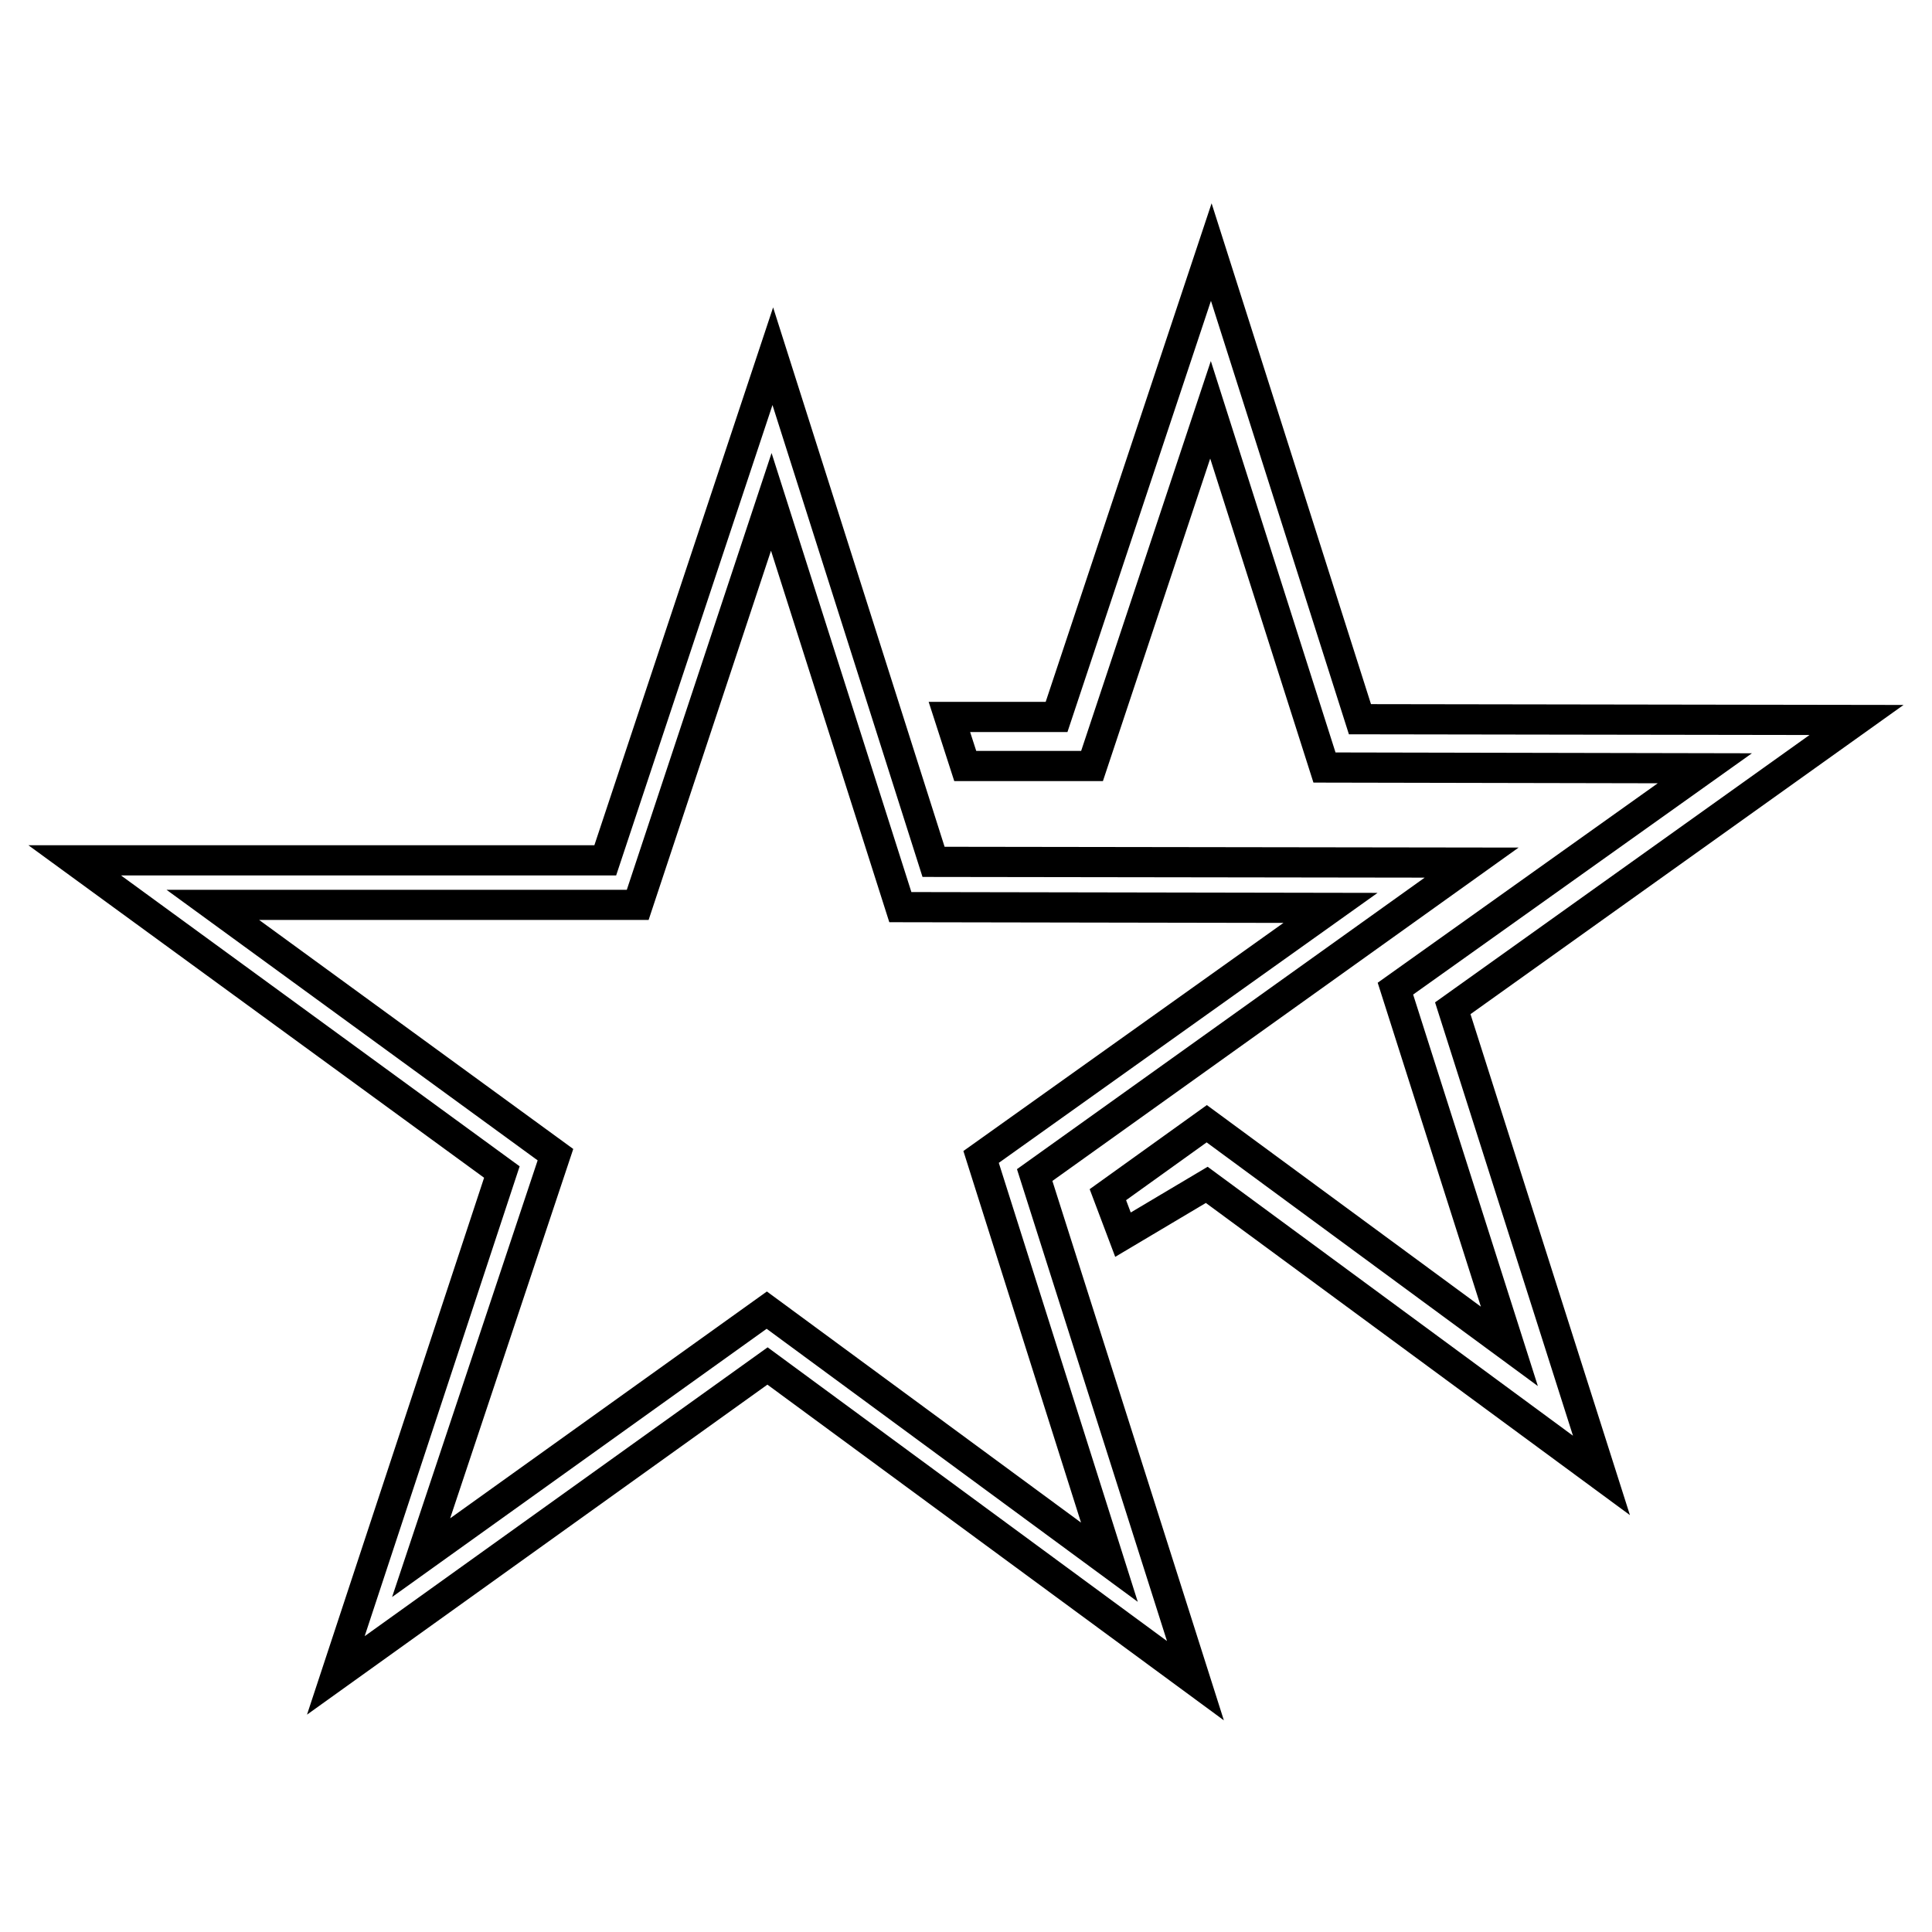
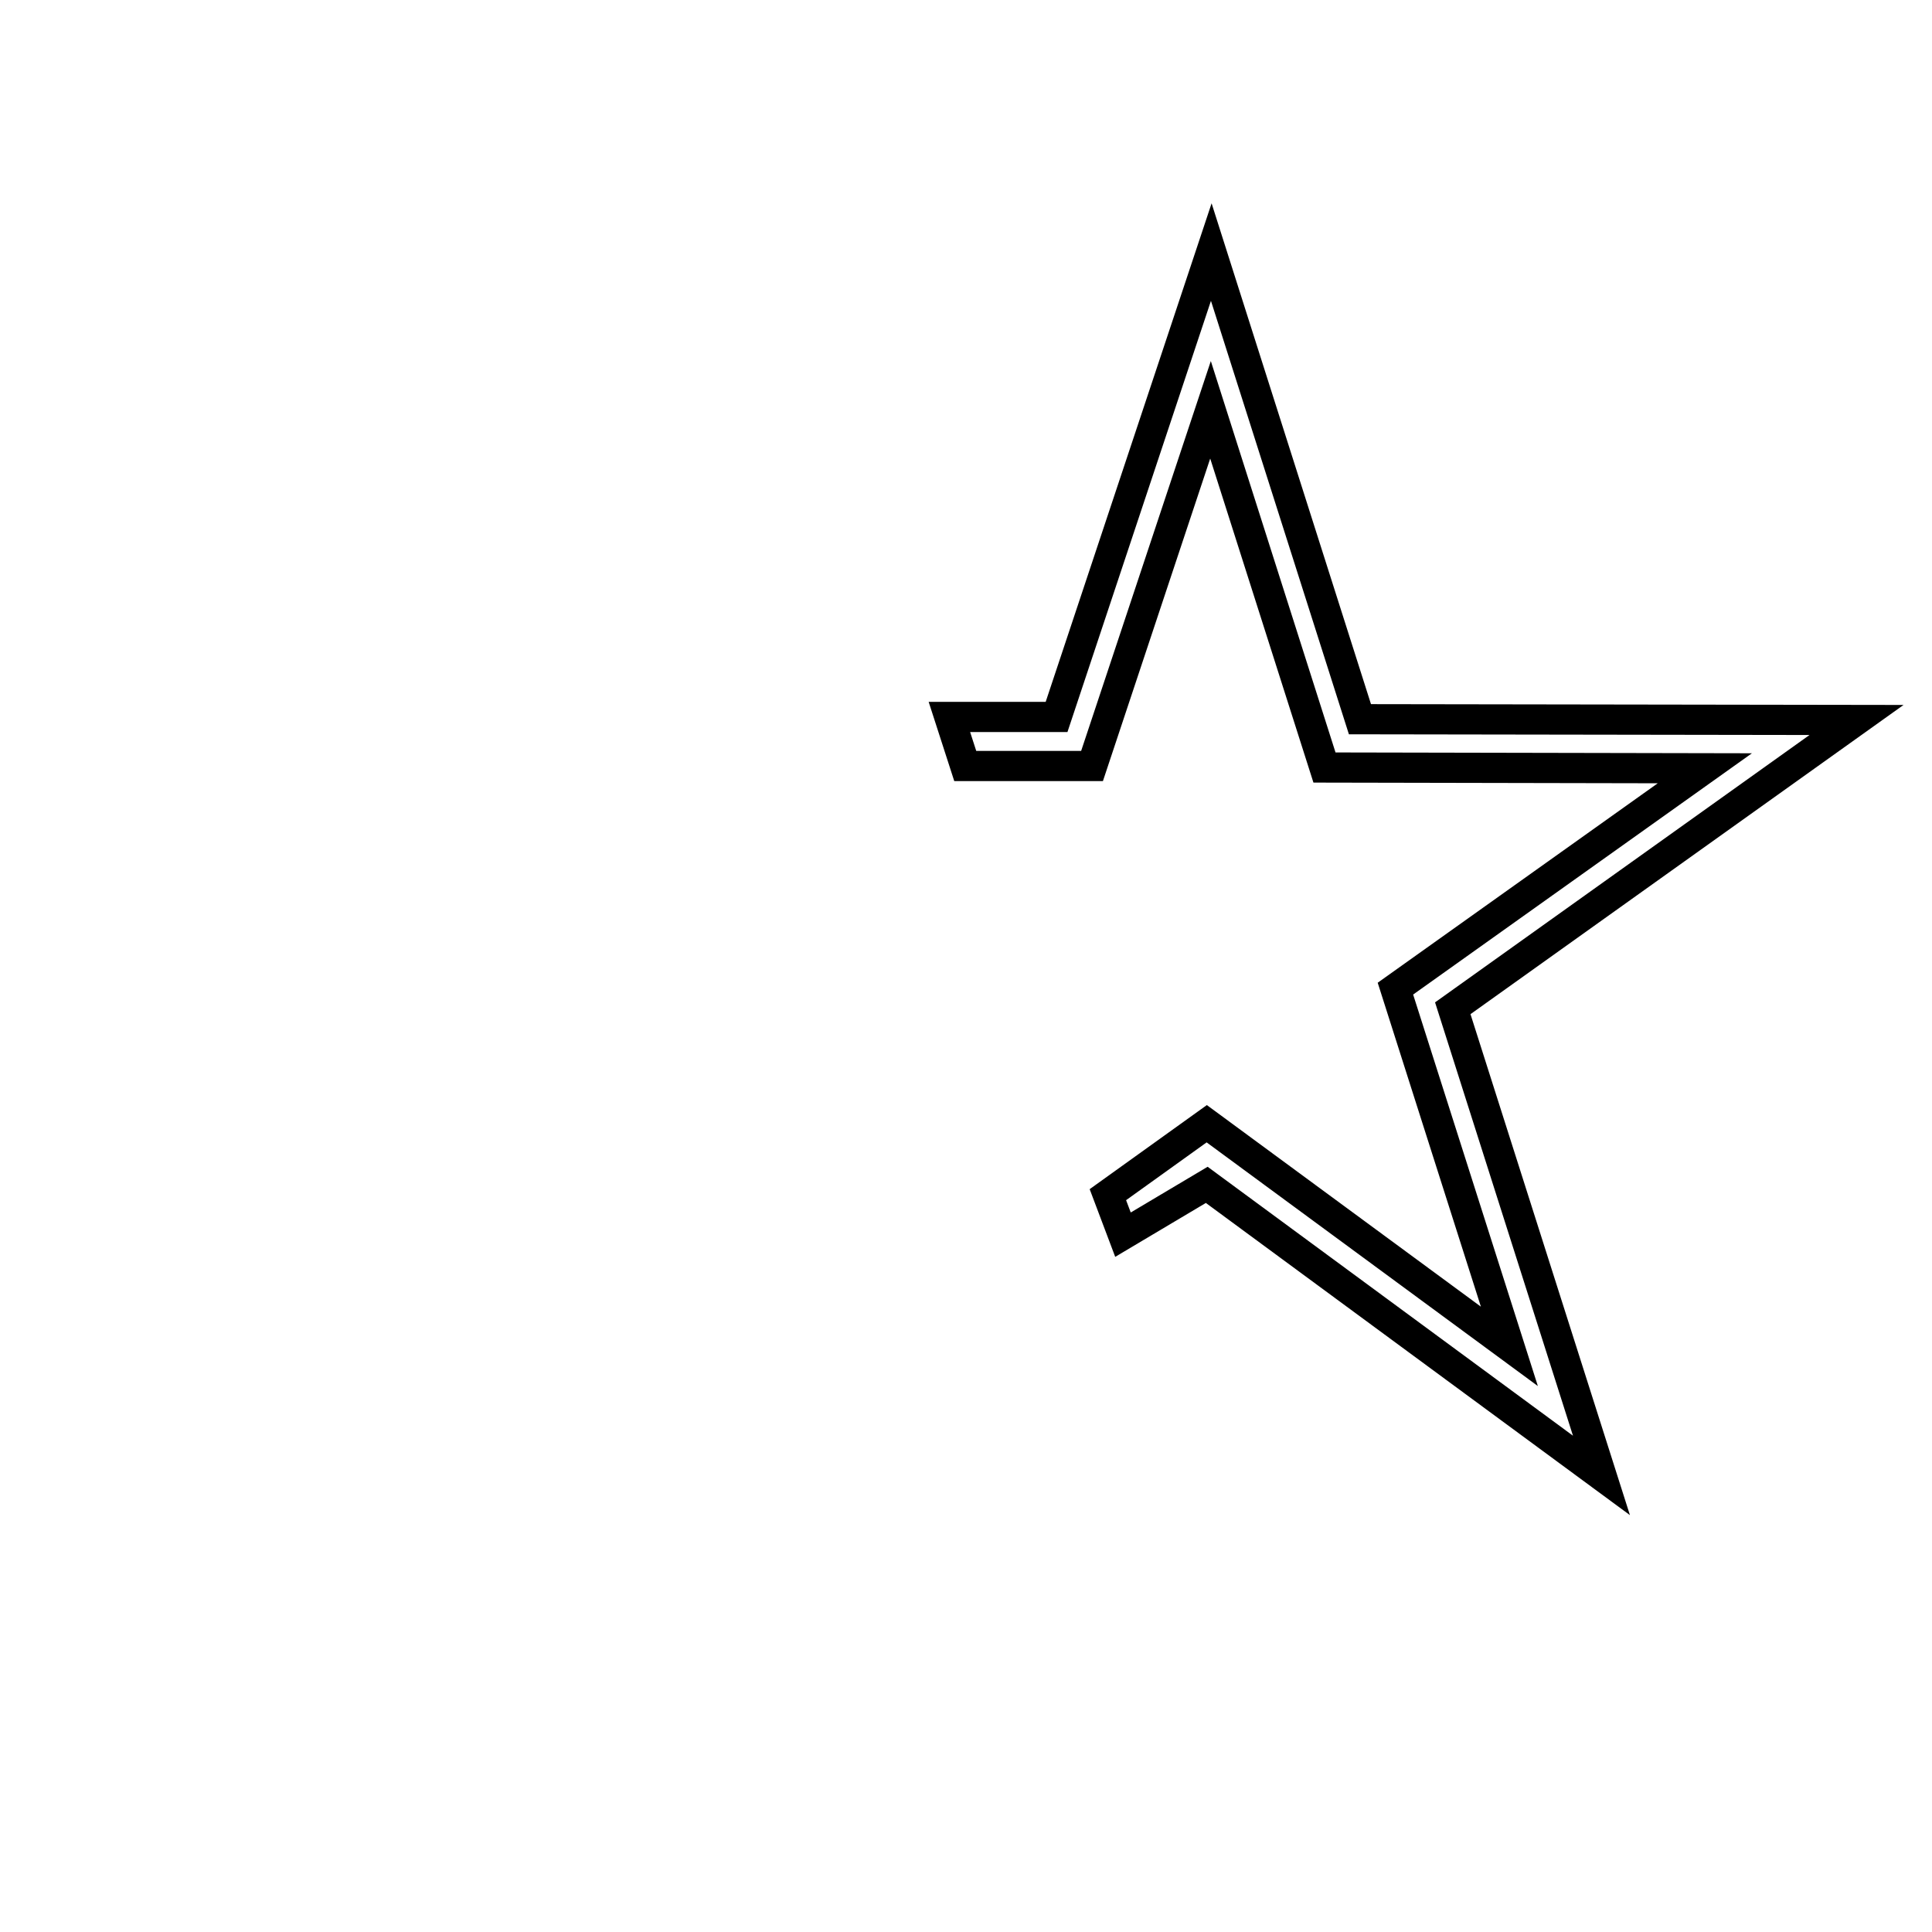
<svg xmlns="http://www.w3.org/2000/svg" version="1.1" x="0px" y="0px" viewBox="0 0 256 256" enable-background="new 0 0 256 256" xml:space="preserve">
  <g>
    <g>
-       <path stroke-width="4" fill-opacity="0" stroke="#000000" d="M195,114.3l-71.3-0.1l-21.3-67l-22.2,66.8l-70.3,0l56.6,41.3L44.5,222l57.2-41l56.7,41.7l-21.3-67L195,114.3z M147,207l-45.4-33.4l-45.8,32.8L73.6,153l-45.4-33.1l56.3,0l17.7-53.4l17.1,53.7l57,0.1L130,153.3L147,207z" />
      <path stroke-width="4" fill-opacity="0" stroke="#000000" d="M246,95.4l-65.8-0.1l-19.7-61.9L140,95h-14.2l2.1,6.5l16.8,0l15.7-47.2l15.1,47.4l50.4,0.1l-41,29.2l15.1,47.4l-40.1-29.5l-13.1,9.4l2,5.3l11.1-6.6l52.3,38.5l-19.7-61.9L246,95.4z" />
    </g>
  </g>
</svg>